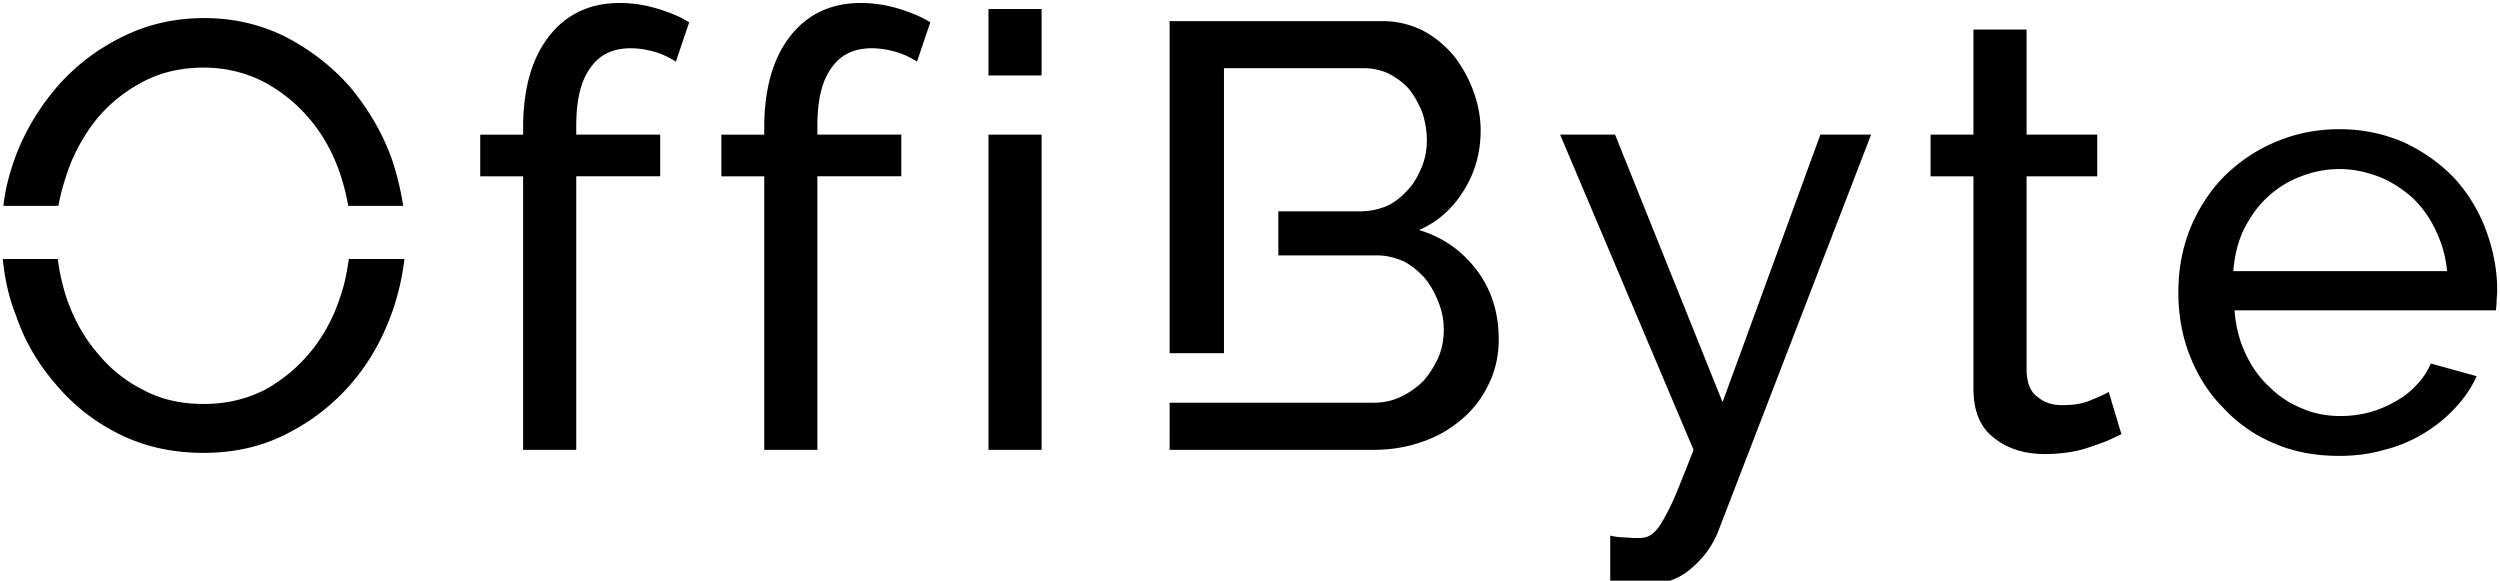
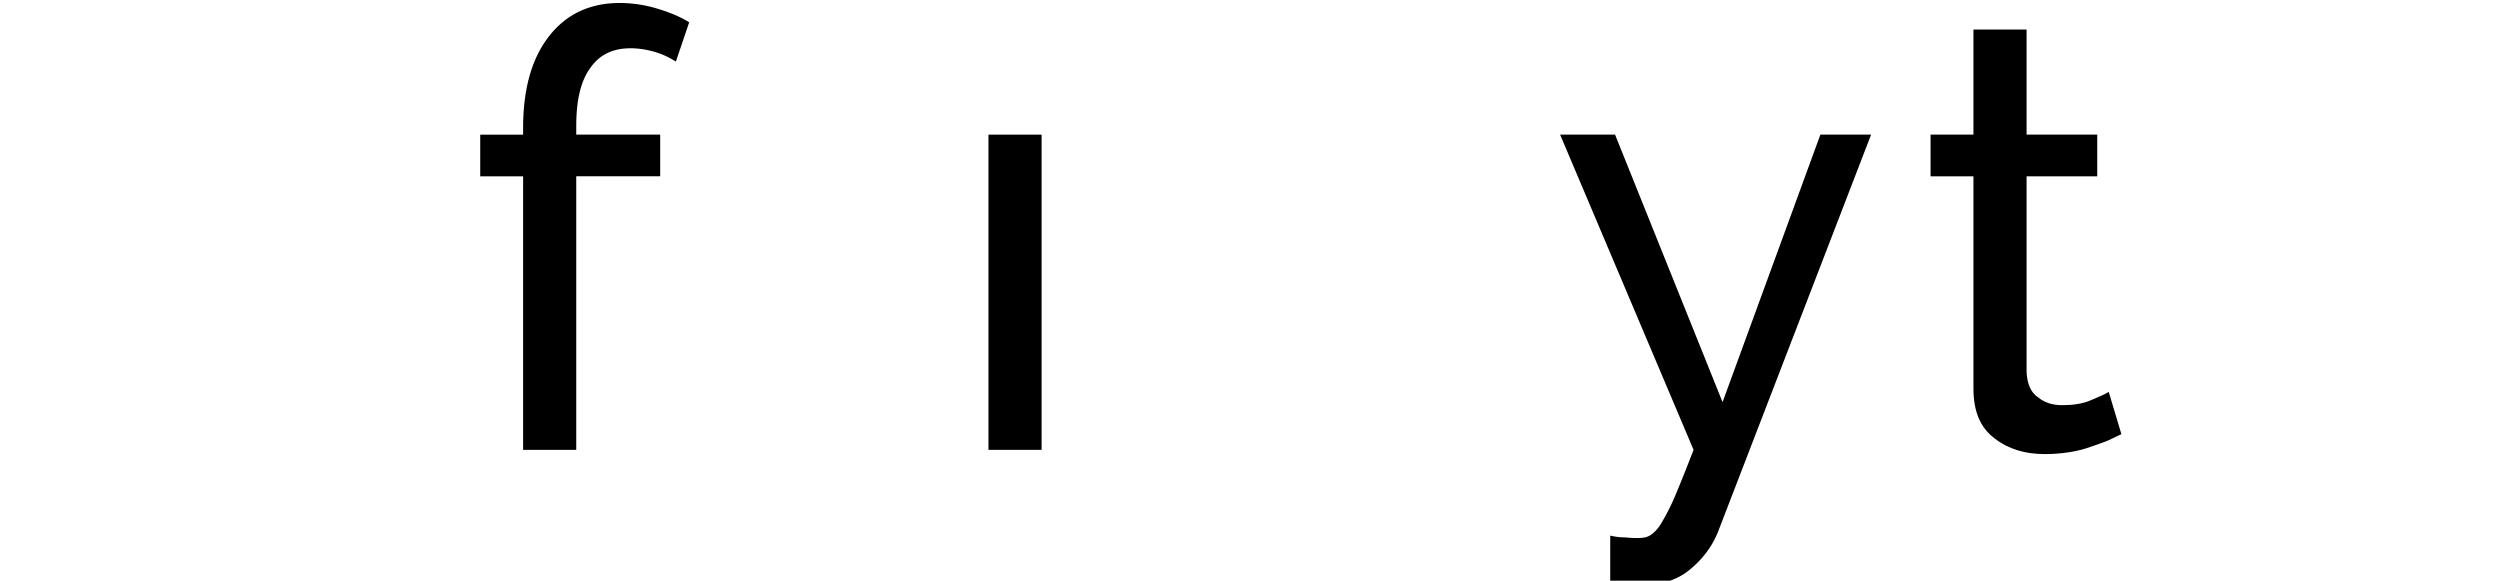
<svg xmlns="http://www.w3.org/2000/svg" id="svg577914" viewBox="202 311 620 144" height="144" width="620" version="1.1">
  <g id="logo-group">
    <g id="logo-center" transform="translate(0 0)">
      <g id="title" style="font-style: normal; font-weight: 500; font-size: 72px; line-height: 1; font-family: &quot;Raleway Medium Alt1&quot;; font-variant-ligatures: none; text-align: center; text-anchor: middle;" transform="translate(0 0)">
-         <path d="M419.028-22.752c-.216 1.512-.504 3.024-1.008 4.464-.792 2.448-1.944 4.608-3.456 6.48a18.68 18.68 0 0 1-5.472 4.608c-2.232 1.152-4.68 1.728-7.344 1.728s-5.04-.504-7.2-1.656a16.695 16.695 0 0 1-5.544-4.464c-1.584-1.872-2.736-3.96-3.6-6.408a25.366 25.366 0 0 1-1.08-4.752h-6.552c.216 2.304.72 4.608 1.584 6.768 1.08 3.168 2.736 5.904 4.896 8.352 2.088 2.448 4.608 4.392 7.56 5.832 2.952 1.44 6.264 2.16 9.864 2.16 3.456 0 6.624-.648 9.576-2.088 2.952-1.44 5.472-3.312 7.632-5.688 2.16-2.376 3.816-5.112 5.04-8.28a28.91 28.91 0 0 0 1.728-7.056zm-33.624-10.152c.792-2.376 1.944-4.464 3.456-6.408 1.512-1.872 3.384-3.384 5.544-4.536 2.16-1.152 4.608-1.728 7.344-1.728 2.52 0 4.896.576 7.056 1.656a18.488 18.488 0 0 1 5.544 4.464c1.584 1.872 2.736 3.96 3.6 6.408a26.626 26.626 0 0 1 1.008 3.96h6.552a32.865 32.865 0 0 0-1.44-5.832c-1.152-3.096-2.808-5.832-4.896-8.352-2.16-2.448-4.68-4.392-7.56-5.904-2.952-1.512-6.264-2.304-9.792-2.304-3.528 0-6.696.72-9.648 2.16-2.952 1.44-5.472 3.312-7.632 5.688-2.16 2.448-3.888 5.184-5.112 8.28-.792 2.088-1.368 4.176-1.584 6.264h6.552c.216-1.224.576-2.52 1.008-3.816z" stroke-width="0" stroke-linejoin="miter" stroke-miterlimit="2" fill="#000" stroke="#000" transform="translate(0 319.283) translate(202.698 -3.798) scale(2.08) translate(-377.772 51.48)" />
        <path d="M435.808 0h6.336v-32.616h10.008v-4.968h-10.008v-1.008c0-3.024.504-5.328 1.656-6.912 1.08-1.584 2.664-2.376 4.824-2.376.936 0 1.872.144 2.88.432 1.008.288 1.8.72 2.52 1.152l1.584-4.68c-1.152-.72-2.448-1.224-3.888-1.656a15.45 15.45 0 0 0-4.392-.648c-3.6 0-6.408 1.368-8.424 3.96-2.088 2.664-3.096 6.336-3.096 10.944v.792h-5.112v4.968h5.112z" stroke-width="0" stroke-linejoin="miter" stroke-miterlimit="2" fill="#000" stroke="#000" transform="translate(0 319.283) translate(321.098 -7.542) scale(2.08) translate(-430.696 53.28)" />
-         <path d="M460.558 0h6.336v-32.616h10.008v-4.968h-10.008v-1.008c0-3.024.504-5.328 1.656-6.912 1.08-1.584 2.664-2.376 4.824-2.376.936 0 1.872.144 2.88.432 1.008.288 1.8.72 2.52 1.152l1.584-4.68c-1.152-.72-2.448-1.224-3.888-1.656a15.45 15.45 0 0 0-4.392-.648c-3.6 0-6.408 1.368-8.424 3.96-2.088 2.664-3.096 6.336-3.096 10.944v.792h-5.112v4.968h5.112z" stroke-width="0" stroke-linejoin="miter" stroke-miterlimit="2" fill="#000" stroke="#000" transform="translate(0 319.283) translate(380.898 -7.542) scale(2.08) translate(-455.446 53.28)" />
-         <path d="M483.292 0h6.336v-37.584h-6.336zm0-44.64h6.336v-7.92h-6.336z" stroke-width="0" stroke-linejoin="miter" stroke-miterlimit="2" fill="#000" stroke="#000" transform="translate(0 319.283) translate(447.138 -6.045) scale(2.08) translate(-483.292 52.56)" />
-         <path d="M537.54-21.384c-1.726-2.304-4.03-3.96-6.91-4.824 2.304-1.008 4.104-2.664 5.4-4.824 1.296-2.088 1.944-4.464 1.944-7.056 0-1.584-.288-3.096-.864-4.68a15.587 15.587 0 0 0-2.305-4.176 12.517 12.517 0 0 0-3.672-3.024 10.828 10.828 0 0 0-4.824-1.152h-25.418v39.6h6.48v-33.984h16.704c1.008 0 2.016.216 2.952.648.935.504 1.727 1.08 2.375 1.8.648.792 1.152 1.728 1.584 2.736.36 1.08.575 2.232.575 3.384 0 1.224-.216 2.304-.648 3.312-.432 1.008-.936 1.944-1.656 2.664-.719.792-1.51 1.44-2.447 1.872a8.046 8.046 0 0 1-3.167.648h-9.792v5.256h11.81c1.152 0 2.16.288 3.17.72.934.504 1.726 1.152 2.446 1.944.72.864 1.224 1.8 1.656 2.88.432 1.08.648 2.16.648 3.312.001 1.152-.215 2.304-.647 3.312-.504 1.08-1.08 2.016-1.8 2.808a9.432 9.432 0 0 1-2.664 1.872c-1.01.504-2.16.72-3.314.72h-24.264V0h24.264c2.016 0 3.96-.288 5.76-.936 1.8-.576 3.384-1.512 4.752-2.664a12.33 12.33 0 0 0 3.24-4.176c.791-1.584 1.223-3.384 1.223-5.4.001-3.168-.863-5.904-2.59-8.208z" stroke-width="0" stroke-linejoin="miter" stroke-miterlimit="2" fill="#000" stroke="#000" transform="translate(0 319.283) translate(492.07 -3.05) scale(2.08) translate(-500.893 51.12)" />
+         <path d="M483.292 0h6.336v-37.584h-6.336m0-44.64h6.336v-7.92h-6.336z" stroke-width="0" stroke-linejoin="miter" stroke-miterlimit="2" fill="#000" stroke="#000" transform="translate(0 319.283) translate(447.138 -6.045) scale(2.08) translate(-483.292 52.56)" />
        <path d="M549.426 10.224v5.616c.648.144 1.224.288 1.656.288.432.072.936.072 1.368.072 2.736 0 4.824-.576 6.408-1.872 1.584-1.296 2.664-2.736 3.384-4.464l18.288-47.448h-6.048L562.818-5.688l-12.816-31.896h-6.552L559.362 0a207.94 207.94 0 0 1-2.16 5.4 25.523 25.523 0 0 1-1.584 3.168c-.432.792-.936 1.296-1.368 1.584-.432.288-.936.36-1.512.36-.36 0-.864 0-1.44-.072a7.848 7.848 0 0 1-1.872-.216z" stroke-width="0" stroke-linejoin="miter" stroke-miterlimit="2" fill="#000" stroke="#000" transform="translate(0 319.283) translate(588.907 25.105) scale(2.08) translate(-543.45 37.584)" />
        <path d="m606.372-1.872-1.512-5.04c-.432.288-1.152.576-2.16 1.008-1.008.432-2.16.576-3.384.576-1.152 0-2.088-.288-2.88-.936-.864-.576-1.296-1.584-1.368-3.024v-23.328h8.424v-4.968h-8.424v-12.528h-6.336v12.528h-5.112v4.968h5.112v25.272c0 2.736.792 4.68 2.52 5.976 1.656 1.296 3.672 1.872 5.976 1.872 1.008 0 1.944-.072 2.88-.216.936-.144 1.8-.36 2.592-.648.792-.288 1.512-.504 2.16-.792.576-.288 1.08-.504 1.512-.72z" stroke-width="0" stroke-linejoin="miter" stroke-miterlimit="2" fill="#000" stroke="#000" transform="translate(0 319.283) translate(680.782 -0.953) scale(2.08) translate(-583.62 50.112)" />
-         <path d="M628.314.72c1.872 0 3.672-.216 5.4-.72a16.896 16.896 0 0 0 4.68-1.944 17.228 17.228 0 0 0 3.744-3.024c1.08-1.152 1.944-2.376 2.592-3.816l-5.472-1.512a8.17 8.17 0 0 1-1.728 2.592 9.448 9.448 0 0 1-2.52 1.944 12.85 12.85 0 0 1-3.096 1.296 13.632 13.632 0 0 1-3.384.432c-1.656 0-3.24-.288-4.68-.936-1.44-.576-2.736-1.44-3.888-2.592-1.152-1.08-2.088-2.376-2.808-3.96-.72-1.512-1.152-3.24-1.296-5.112h31.176c0-.216.072-.576.072-1.008 0-.432.072-.864.072-1.44 0-2.448-.504-4.896-1.368-7.2a18.925 18.925 0 0 0-3.744-6.12c-1.656-1.728-3.672-3.168-5.976-4.248-2.304-1.008-4.896-1.584-7.704-1.584-2.88 0-5.472.576-7.776 1.584-2.376 1.008-4.392 2.448-6.12 4.176-1.728 1.8-3.024 3.888-3.96 6.192-.936 2.376-1.368 4.896-1.368 7.488 0 2.664.432 5.184 1.368 7.56s2.232 4.464 3.96 6.192a17.342 17.342 0 0 0 6.048 4.248C622.842.216 625.434.72 628.314.72zm12.888-22.032h-25.488c.144-1.728.504-3.384 1.224-4.896.72-1.44 1.584-2.736 2.736-3.816 1.152-1.08 2.448-1.944 3.96-2.52a12.703 12.703 0 0 1 4.752-.936c1.656 0 3.24.36 4.752.936 1.44.576 2.736 1.44 3.888 2.448 1.152 1.08 2.088 2.376 2.808 3.888.72 1.512 1.224 3.168 1.368 4.896z" stroke-width="0" stroke-linejoin="miter" stroke-miterlimit="2" fill="#000" stroke="#000" transform="translate(0 319.283) translate(742.229 23.757) scale(2.08) translate(-609.162 38.232)" />
      </g>
    </g>
  </g>
</svg>